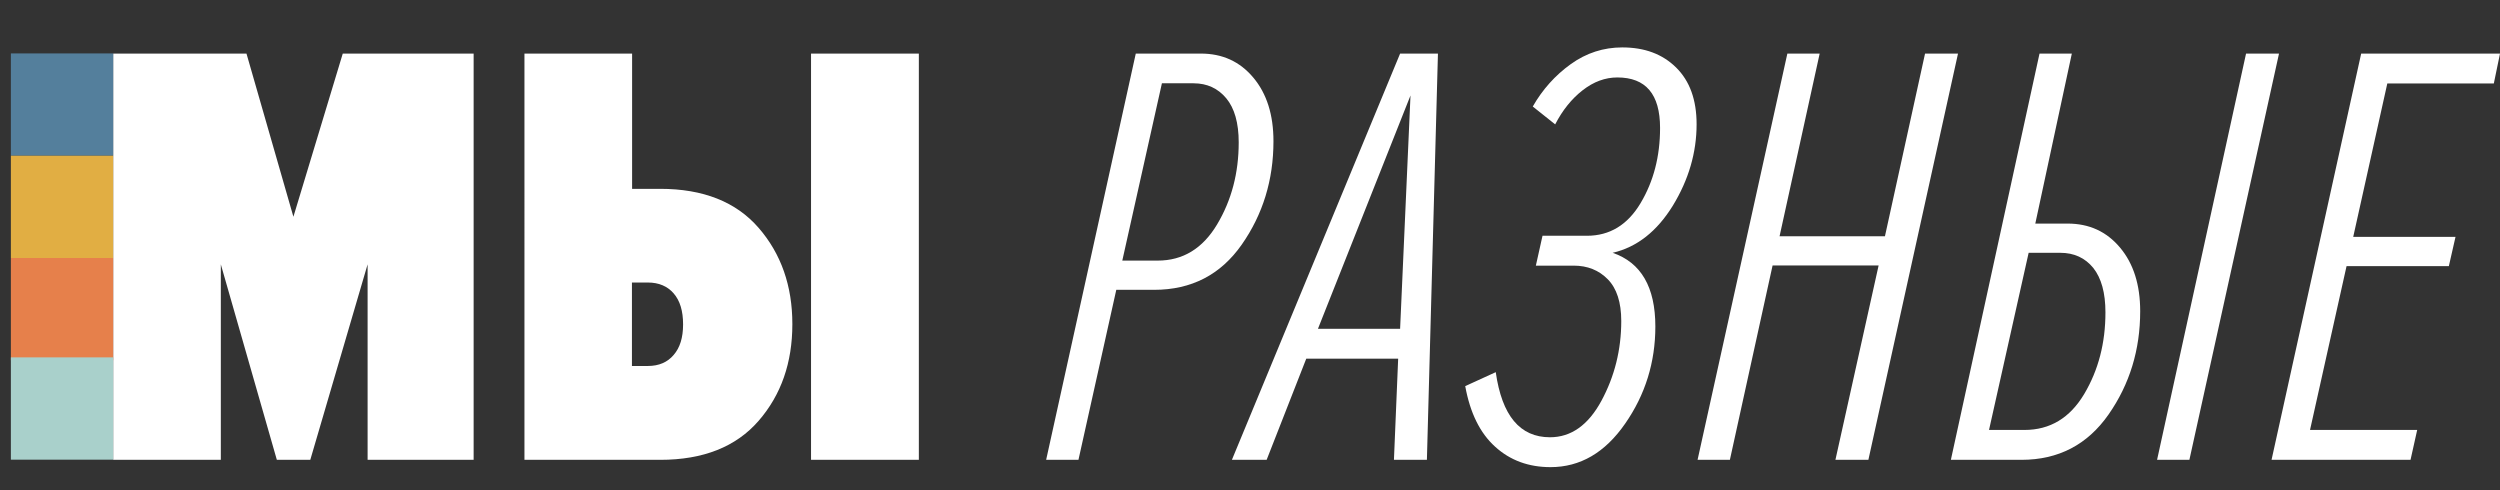
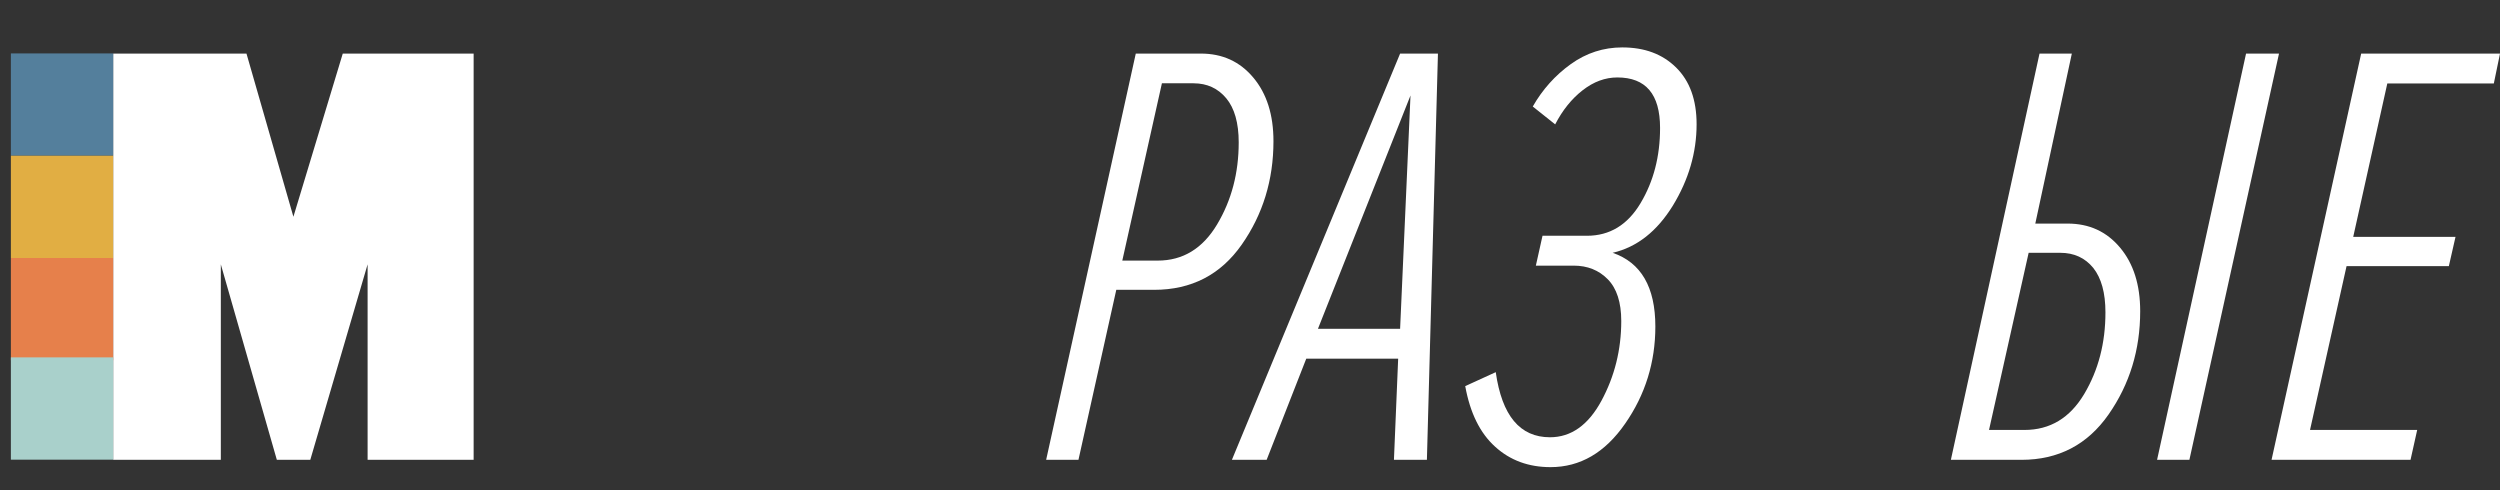
<svg xmlns="http://www.w3.org/2000/svg" id="Layer_1" x="0px" y="0px" viewBox="0 0 1539.7 302" xml:space="preserve">
  <rect x="0" y="0" width="1539.7" height="302" fill="#333333" stroke="none" />
  <g>
    <path fill="#FFFFFF" d="M291.7,283.2h-65.3V162.8l-35.3,120.4h-20.6l-34.5-120.4v120.4H69.7V33h82.1l28.9,100.5L211.1,33h80.6 V283.2z" />
-     <path fill="#FFFFFF" d="M322.9,33h66.4v83.3h17.3c26.5,0,46.7,8,60.6,24c13.9,16,20.8,35.8,20.8,59.3c0,23.8-6.9,43.6-20.8,59.6 c-13.9,16-34.1,24-60.6,24h-83.6V33z M399,174h-9.8v51.4h9.8c6.8,0,12.1-2.3,15.9-6.8c3.9-4.5,5.8-10.7,5.8-18.8 c0-8.3-1.9-14.6-5.8-19.1C411.1,176.3,405.8,174,399,174z M565.9,283.2h-66.4V33h66.4V283.2z" />
    <path fill="#FFFFFF" d="M664.2,283.2h-19.9L699.5,33h40.1c13.3,0,24,4.9,32.3,14.8c8.3,9.9,12.4,22.9,12.4,39.2 c0,23.8-6.5,45-19.5,63.6c-13,18.6-31,27.9-54,27.9h-23.3L664.2,283.2z M691.2,160.5H713c15.5,0,27.7-7.4,36.6-22.3 c8.9-14.9,13.3-31.7,13.3-50.5c0-12-2.6-21.1-7.7-27.2c-5.1-6.1-11.8-9.2-20.1-9.2h-19.5L691.2,160.5z" />
    <path fill="#FFFFFF" d="M878.8,283.2h-20.3l2.6-62.3h-56.6l-24.4,62.3h-21.4L862.3,33h23.3L878.8,283.2z M862.3,202.5l6.4-143.7 l-57,143.7H862.3z" />
    <path fill="#FFFFFF" d="M954.9,287.7c-13.5,0-24.9-4.2-34.1-12.6c-9.3-8.4-15.4-20.8-18.4-37.3l18.8-8.6 c3.8,26.8,14.9,40.1,33.4,40.1c13,0,23.6-7.5,31.7-22.5c8.1-15,12.2-31.4,12.2-49.1c0-11.5-2.8-20.1-8.3-25.7 c-5.5-5.6-12.5-8.4-21-8.4h-23.3l4.1-18.4h27.4c14,0,25-6.7,33-20.1c8-13.4,12-28.8,12-46.3c0-20.8-8.8-31.1-26.3-31.1 c-7.5,0-14.6,2.6-21.4,7.9c-6.8,5.3-12.4,12.3-16.9,21L944,65.6c6-10.5,13.8-19.2,23.4-26.1c9.6-6.9,20.2-10.3,31.7-10.3 c13.8,0,24.8,4.1,33.2,12.4c8.4,8.3,12.6,19.9,12.6,34.9c0,17.5-4.9,34.2-14.6,50.1c-9.8,15.9-22.1,25.6-37.1,29.1 c17.5,6,26.3,21.1,26.3,45.4c0,22-6.2,42-18.6,59.8C988.5,278.8,973.2,287.7,954.9,287.7z" />
-     <path fill="#FFFFFF" d="M1150.7,283.2h-20.3l26.6-119.7h-65.3l-26.3,119.7h-19.9L1100.8,33h19.9L1096,145.5h64.9L1185.6,33h20.3 L1150.7,283.2z" />
    <path fill="#FFFFFF" d="M1256.1,33h19.9l-22.5,104.7h19.9c13.3,0,24,4.9,32.3,14.8c8.3,9.9,12.4,22.9,12.4,39.2 c0,23.8-6.5,45-19.5,63.6c-13,18.6-30.9,27.9-53.6,27.9h-43.5L1256.1,33z M1268.9,155.7h-19.5L1225,264.8h21.8 c15.8,0,28-7.4,36.8-22.1c8.8-14.8,13.1-31.5,13.1-50.3c0-12-2.5-21.1-7.5-27.4C1284.1,158.8,1277.4,155.7,1268.9,155.7z M1348.4,283.2h-19.9L1383.3,33h20.3L1348.4,283.2z" />
    <path fill="#FFFFFF" d="M1484.6,283.2H1399L1454.2,33h85.5l-3.8,18.4h-65.6l-21,94.5h63l-4.1,18h-63l-22.5,100.9h66L1484.6,283.2z" />
  </g>
  <rect x="-94.4" y="-107.7" fill="#2EA07D" width="76.8" height="76.8" />
  <rect x="-208.4" y="-26.7" fill="#2EA07D" width="76.8" height="76.8" />
  <rect x="-175.1" y="74.2" fill="#2EA07D" width="76.8" height="76.8" />
  <rect x="6.7" y="32.9" fill="#547F9C" width="63" height="63" />
  <rect x="6.7" y="95.9" fill="#E1AE43" width="63" height="63" />
  <rect x="6.7" y="158.9" fill="#E6804B" width="63" height="63" />
  <rect x="6.7" y="220.1" fill="#A9D0CB" width="63" height="63" />
  <rect x="119.3" y="578.4" fill="#E1AE43" width="232.6" height="175.9" />
-   <rect x="108.4" y="404.5" fill="#E6804B" width="232.6" height="175.9" />
  <rect x="351.9" y="576.3" fill="#A9D0CB" width="237.2" height="180" />
  <rect x="108.4" y="741.1" fill="#547F9C" width="254.3" height="182" />
</svg>